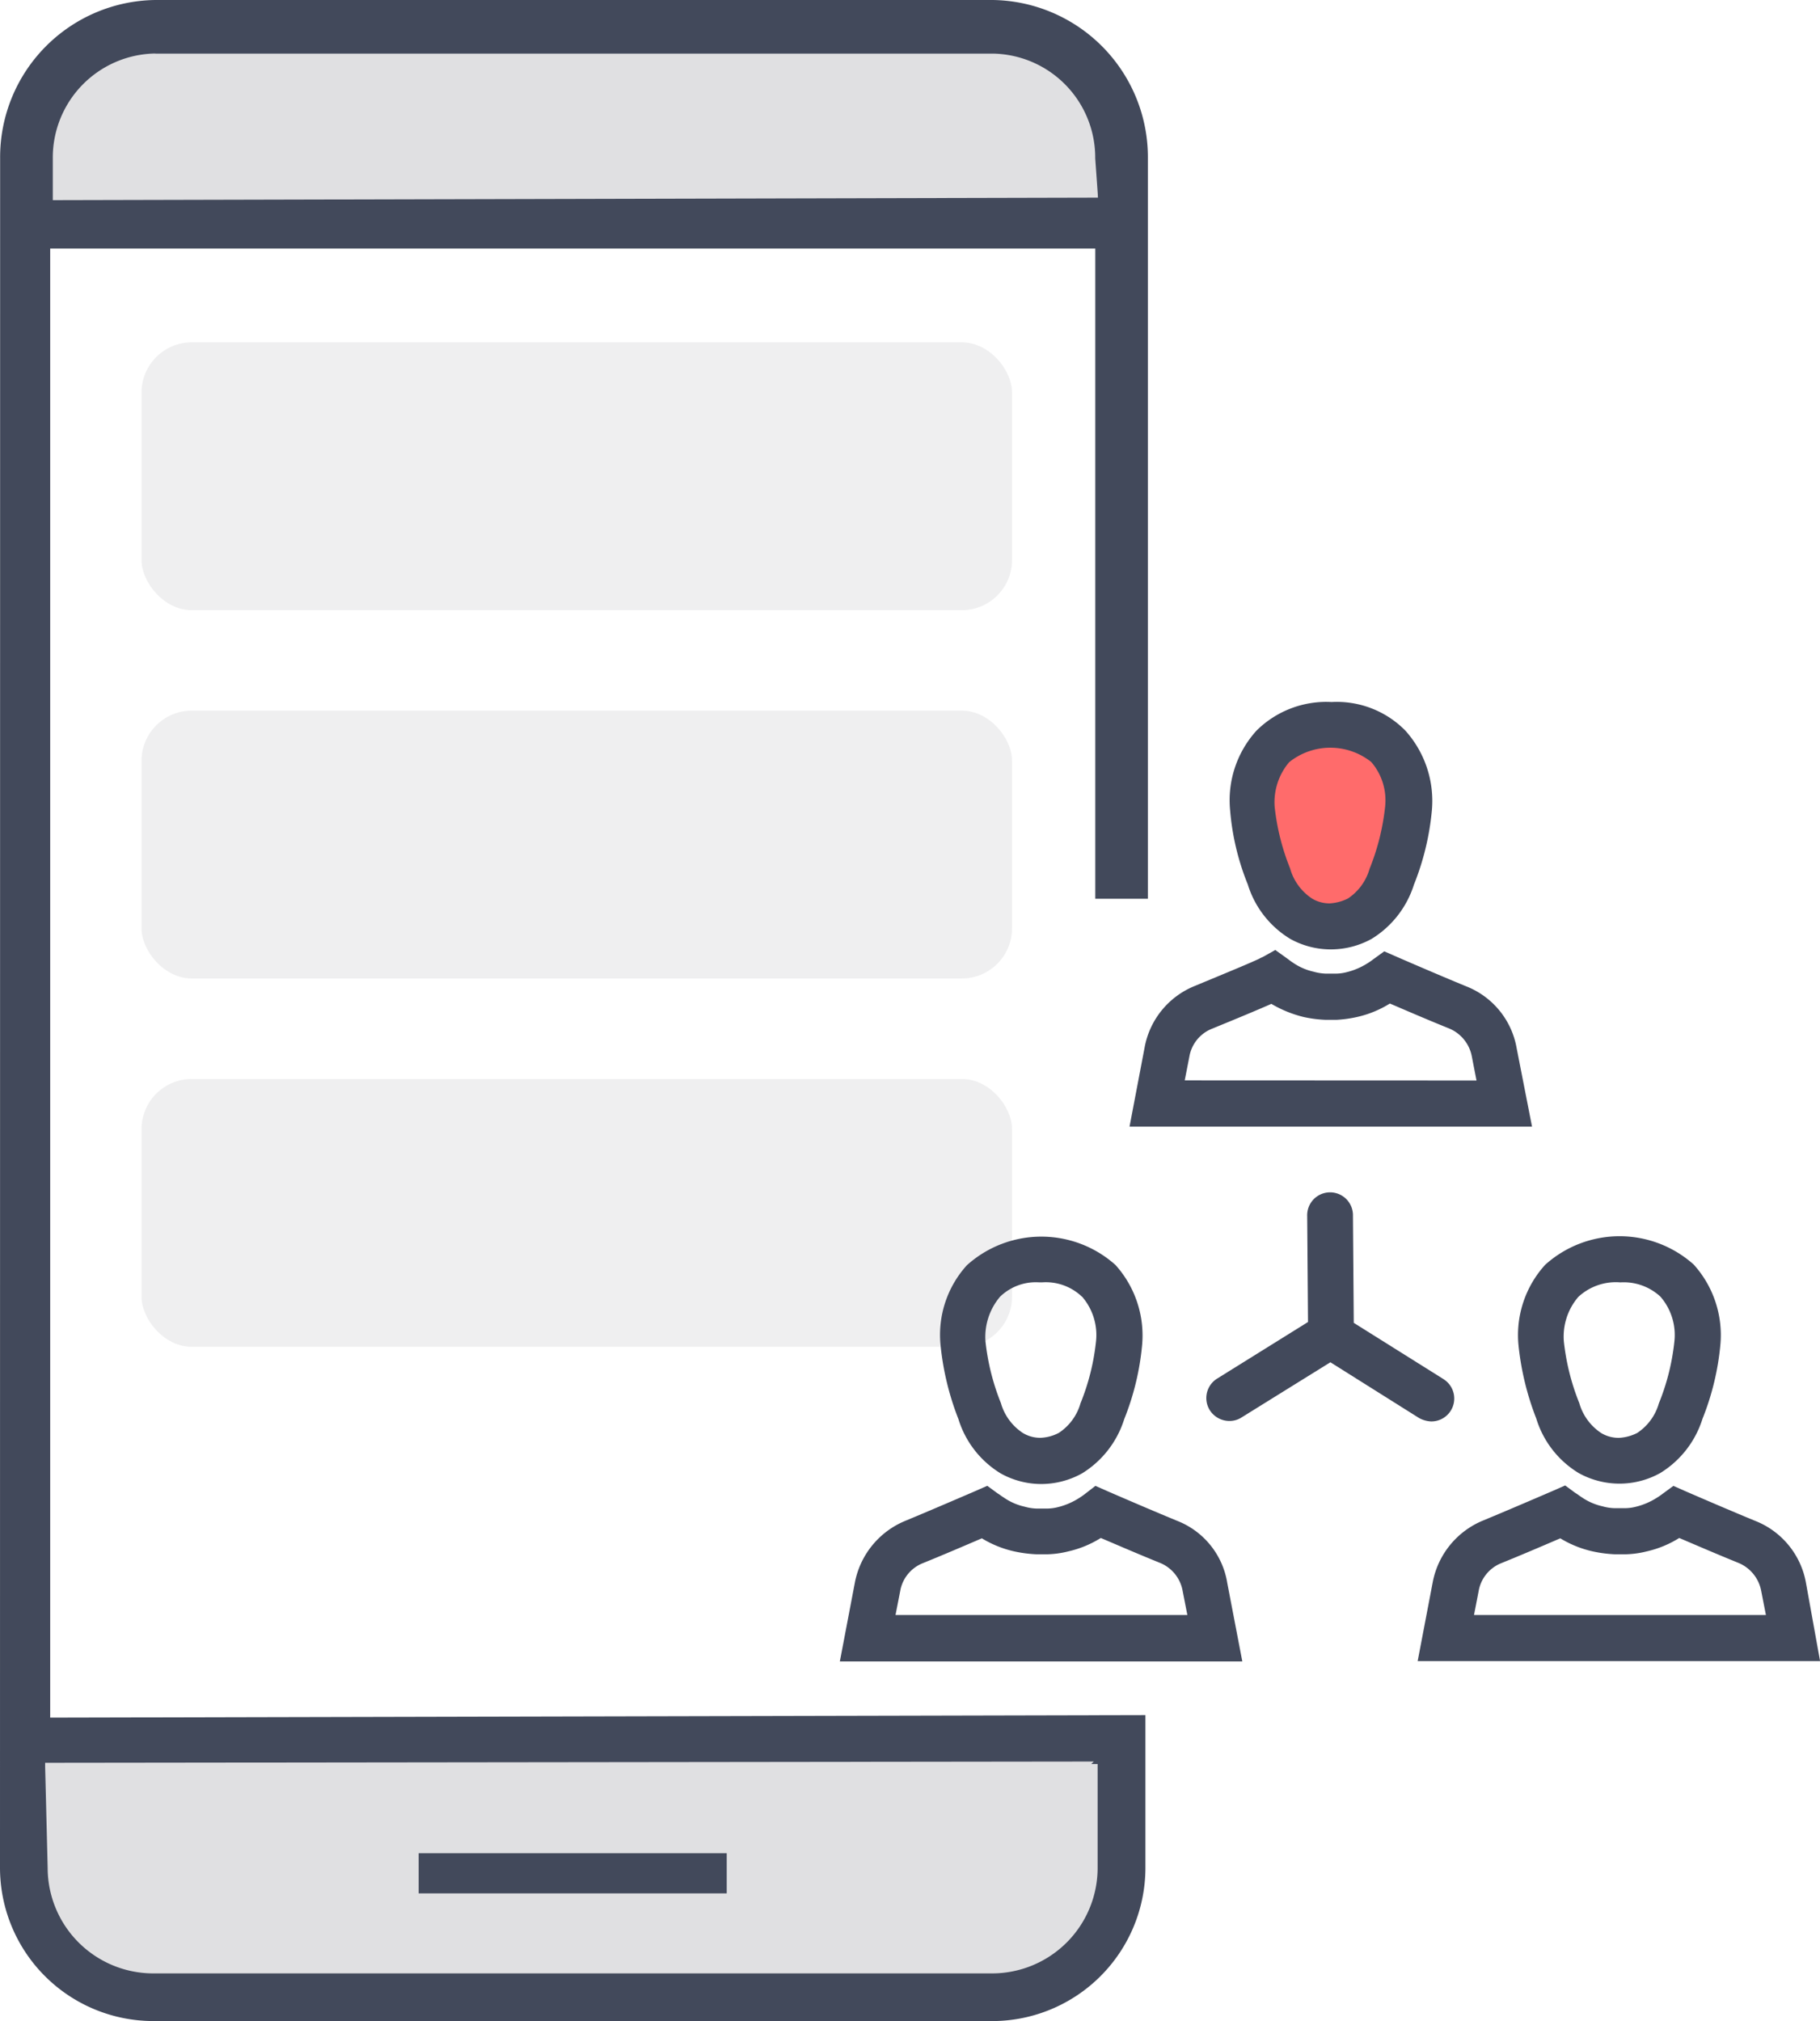
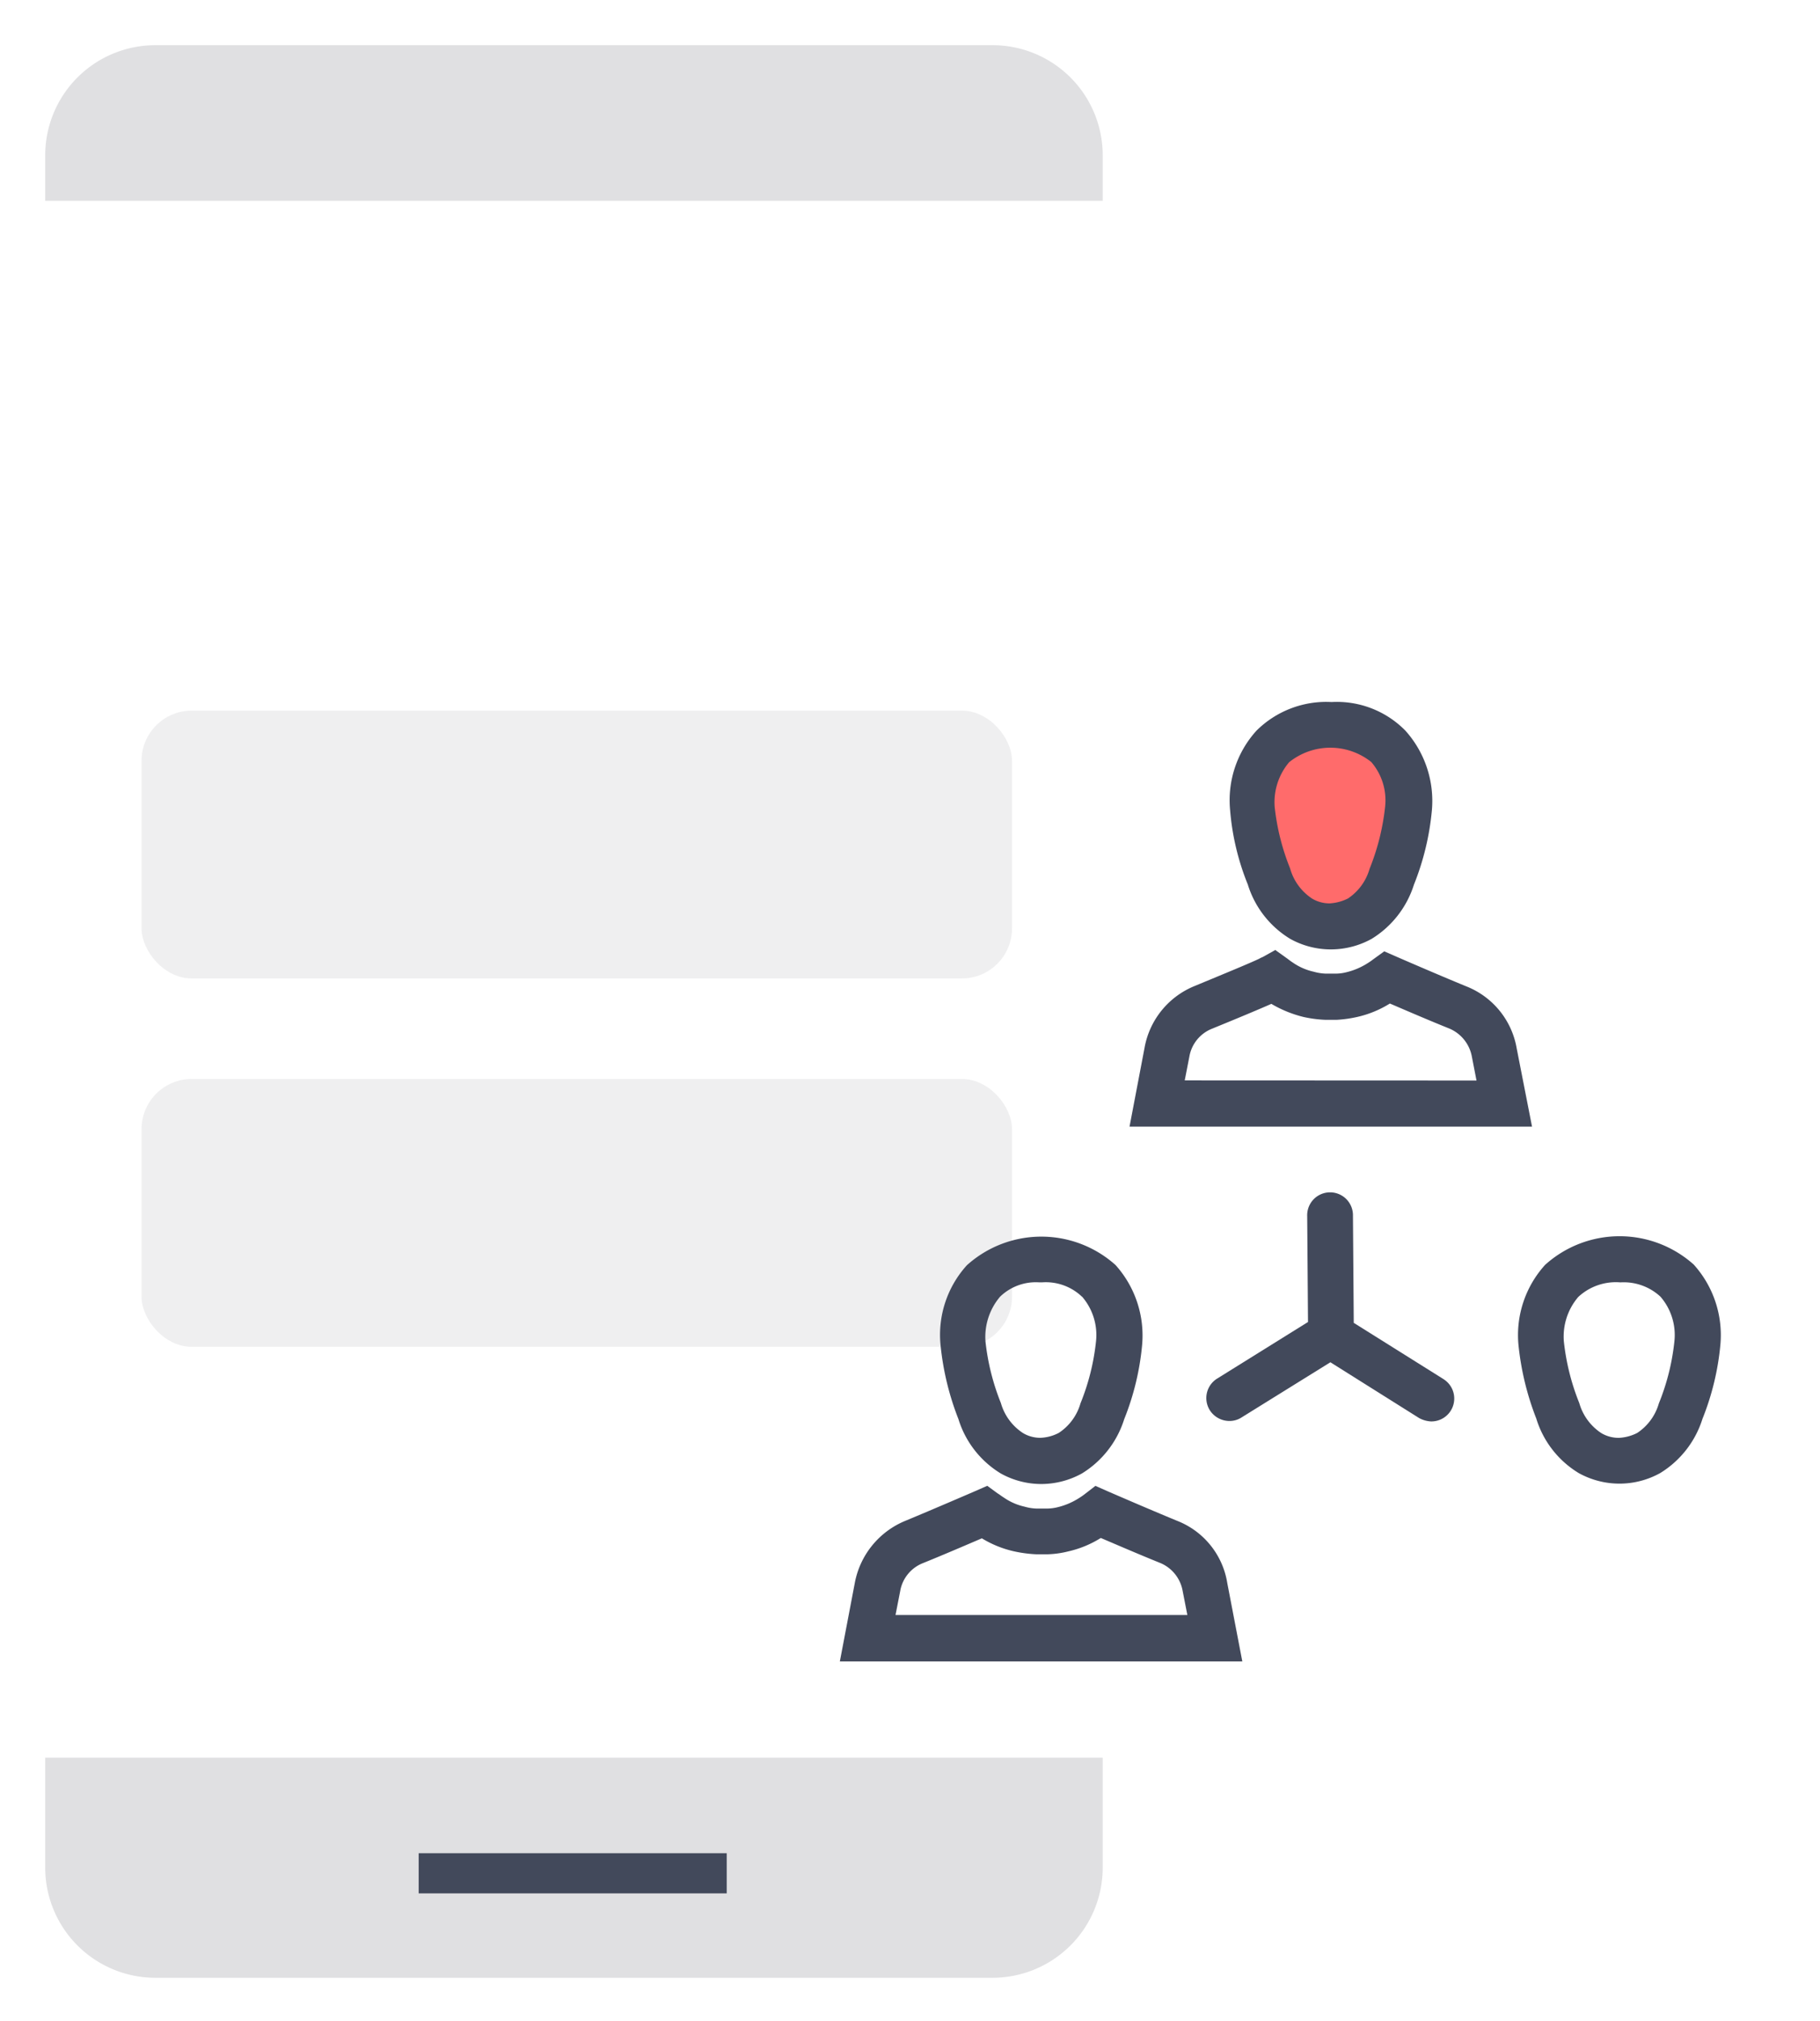
<svg xmlns="http://www.w3.org/2000/svg" id="enterprise-solution-ui-ux-design" width="72.044" height="80" viewBox="0 0 72.044 80">
  <g id="Group_12231" data-name="Group 12231" transform="translate(1.79 1.789)">
    <g id="Group_12207" data-name="Group 12207">
      <path id="Path_1978" data-name="Path 1978" d="M321.961,288.241a4.362,4.362,0,0,0,4.355,4.357h33.15a4.362,4.362,0,0,0,4.355-4.357v-4.355h-41.86Z" transform="translate(-321.961 -216.1)" fill="#e0e0e2" />
      <path id="Path_1979" data-name="Path 1979" d="M326.316,216.1a4.359,4.359,0,0,0-4.355,4.353v1.806h41.86v-1.806a4.359,4.359,0,0,0-4.355-4.353Z" transform="translate(-321.961 -216.1)" fill="#e0e0e2" />
      <rect id="Rectangle_576" data-name="Rectangle 576" width="12.194" height="1.59" transform="translate(14.783 71.567)" fill="#42495b" />
-       <rect id="Rectangle_4232" data-name="Rectangle 4232" width="34.458" height="10.602" rx="1.987" transform="translate(3.813 11.762)" fill="#e0e0e2" opacity="0.5" style="isolation: isolate" />
      <rect id="Rectangle_4233" data-name="Rectangle 4233" width="34.458" height="10.602" rx="1.987" transform="translate(3.813 26.34)" fill="#e0e0e2" opacity="0.5" style="isolation: isolate" />
      <rect id="Rectangle_4234" data-name="Rectangle 4234" width="34.458" height="10.602" rx="1.987" transform="translate(3.813 40.92)" fill="#e0e0e2" opacity="0.5" style="isolation: isolate" />
      <g id="Group_7184" data-name="Group 7184" transform="translate(31.451 25.994)">
        <ellipse id="Ellipse_1319" data-name="Ellipse 1319" cx="3.52" cy="4.224" rx="3.52" ry="4.224" transform="translate(16.09 0.368)" fill="#ff6b6b" />
        <path id="Path_9376" data-name="Path 9376" d="M375.8,243.229a3.8,3.8,0,0,0-2.917-1.129,3.917,3.917,0,0,0-2.976,1.134,4.1,4.1,0,0,0-1.042,3.155,9.968,9.968,0,0,0,.7,2.934,3.839,3.839,0,0,0,1.678,2.151,3.3,3.3,0,0,0,1.572.417h.064a3.328,3.328,0,0,0,1.593-.42,3.889,3.889,0,0,0,1.669-2.142,10.475,10.475,0,0,0,.71-2.938A4.165,4.165,0,0,0,375.8,243.229ZM375,246.248a9.187,9.187,0,0,1-.615,2.454,2.1,2.1,0,0,1-.856,1.174,1.834,1.834,0,0,1-.725.194H372.8a1.343,1.343,0,0,1-.684-.186,2.111,2.111,0,0,1-.878-1.2,9.135,9.135,0,0,1-.61-2.433,2.456,2.456,0,0,1,.571-1.767,2.6,2.6,0,0,1,3.253-.01A2.326,2.326,0,0,1,375,246.248Z" transform="translate(-353.412 -242.094)" fill="#42495b" />
        <path id="Path_9377" data-name="Path 9377" d="M380.208,255.806a3.223,3.223,0,0,0-2-2.454c-1.145-.47-2.747-1.167-2.762-1.174l-.48-.21-.428.31a2.8,2.8,0,0,1-.242.167,2.754,2.754,0,0,1-.815.347,1.762,1.762,0,0,1-.447.058h-.382a1.99,1.99,0,0,1-.481-.076,2.326,2.326,0,0,1-.825-.362c-.074-.045-.205-.148-.211-.152l-.482-.345-.5.279a.993.993,0,0,0-.138.067c-.345.164-1.142.493-1.912.813l-.639.265a3.26,3.26,0,0,0-1.988,2.455l-.593,3.113h15.933Zm-13.14,1.271.184-.943a1.452,1.452,0,0,1,.889-1.1c1.093-.447,1.884-.778,2.356-.987a4.687,4.687,0,0,0,1.265.517,4.829,4.829,0,0,0,.879.115h.437a4.925,4.925,0,0,0,.823-.115,4.169,4.169,0,0,0,1.287-.53l.079.033c.562.242,1.5.646,2.258.95a1.5,1.5,0,0,1,.907,1.108l.186.957Z" transform="translate(-353.412 -242.094)" fill="#42495b" />
        <g id="Group_14659" data-name="Group 14659" transform="translate(0 21.168)">
          <path id="Path_9378" data-name="Path 9378" d="M359.787,272.636a3.3,3.3,0,0,0,1.572.417h.05a3.328,3.328,0,0,0,1.593-.42,3.881,3.881,0,0,0,1.669-2.143,10.457,10.457,0,0,0,.71-2.938,4.172,4.172,0,0,0-1.054-3.169,4.4,4.4,0,0,0-5.883.011,4.1,4.1,0,0,0-1.042,3.159,10.986,10.986,0,0,0,.708,2.93A3.841,3.841,0,0,0,359.787,272.636Zm3.217-7a2.321,2.321,0,0,1,.552,1.772,9.024,9.024,0,0,1-.615,2.453,2.081,2.081,0,0,1-.859,1.169,1.7,1.7,0,0,1-.723.194h-.01a1.328,1.328,0,0,1-.68-.186,2.106,2.106,0,0,1-.879-1.192,9.172,9.172,0,0,1-.609-2.433,2.463,2.463,0,0,1,.576-1.773,2.034,2.034,0,0,1,1.555-.569h.107A2.071,2.071,0,0,1,363,265.638Z" transform="translate(-353.412 -263.262)" fill="#42495b" />
          <path id="Path_9379" data-name="Path 9379" d="M368.752,276.971a3.183,3.183,0,0,0-1.974-2.457c-1.145-.471-2.746-1.168-2.762-1.174l-.483-.214-.424.328a2.736,2.736,0,0,1-.243.167,2.764,2.764,0,0,1-.813.346,1.8,1.8,0,0,1-.453.058h-.391a1.9,1.9,0,0,1-.481-.076,2.322,2.322,0,0,1-.826-.363c-.035-.021-.084-.055-.126-.085a1.189,1.189,0,0,0-.115-.077l-.41-.3-.479.211c-.016.007-1.618.7-2.763,1.175a3.319,3.319,0,0,0-2,2.454l-.593,3.113h15.932Zm-13.132,1.267.184-.943a1.454,1.454,0,0,1,.89-1.106c.731-.295,1.624-.678,2.207-.928l.137-.058a4.2,4.2,0,0,0,1.282.517,5.173,5.173,0,0,0,.879.115h.433a3.765,3.765,0,0,0,.826-.115,4.153,4.153,0,0,0,1.288-.531l.213.091c.582.249,1.426.611,2.126.893a1.478,1.478,0,0,1,.9,1.108l.187.957Z" transform="translate(-353.412 -263.262)" fill="#42495b" />
        </g>
        <g id="Group_14660" data-name="Group 14660" transform="translate(22.874 21.152)">
          <path id="Path_9380" data-name="Path 9380" d="M382.666,272.621a3.327,3.327,0,0,0,1.6.417h.013a3.317,3.317,0,0,0,1.613-.42,3.875,3.875,0,0,0,1.67-2.143,10.472,10.472,0,0,0,.71-2.939,4.17,4.17,0,0,0-1.055-3.169,4.4,4.4,0,0,0-5.883.011,4.136,4.136,0,0,0-1.056,3.158h0a11.049,11.049,0,0,0,.706,2.925A3.831,3.831,0,0,0,382.666,272.621Zm-.59-5.208a2.409,2.409,0,0,1,.57-1.764,2.182,2.182,0,0,1,1.667-.577,2.138,2.138,0,0,1,1.587.566,2.318,2.318,0,0,1,.551,1.772,9.022,9.022,0,0,1-.615,2.453,2.09,2.09,0,0,1-.857,1.169,1.793,1.793,0,0,1-.724.194h-.007a1.35,1.35,0,0,1-.685-.185,2.111,2.111,0,0,1-.877-1.193A9.122,9.122,0,0,1,382.076,267.413Z" transform="translate(-376.286 -263.246)" fill="#42495b" />
-           <path id="Path_9381" data-name="Path 9381" d="M391.66,276.969h0a3.249,3.249,0,0,0-2.005-2.455c-1.145-.471-2.747-1.168-2.762-1.174l-.481-.213-.427.313a2.562,2.562,0,0,1-.241.165,2.746,2.746,0,0,1-.815.347,1.768,1.768,0,0,1-.452.058h-.393a1.939,1.939,0,0,1-.48-.075,2.345,2.345,0,0,1-.827-.362c-.034-.02-.08-.054-.122-.084a1.214,1.214,0,0,0-.12-.079l-.409-.3-.479.212c-.017.007-1.619.7-2.764,1.174a3.312,3.312,0,0,0-2,2.454l-.594,3.113h15.929Zm-13.141,1.269.183-.943a1.456,1.456,0,0,1,.889-1.106c.792-.32,1.759-.735,2.344-.986a4.223,4.223,0,0,0,1.283.517,5.134,5.134,0,0,0,.879.115h.432a3.765,3.765,0,0,0,.827-.115,4.135,4.135,0,0,0,1.287-.531l.091.039c.6.256,1.5.643,2.247.945a1.5,1.5,0,0,1,.906,1.108l.187.957Z" transform="translate(-376.286 -263.246)" fill="#42495b" />
        </g>
        <path id="Path_9382" data-name="Path 9382" d="M377.31,268.9l-3.551-2.226-.032-4.24a.906.906,0,1,0-1.811.017l.032,4.189-3.6,2.242a.907.907,0,0,0-.287,1.25.924.924,0,0,0,.781.426.874.874,0,0,0,.468-.135l3.524-2.189,3.514,2.209a1.1,1.1,0,0,0,.472.133h.011a.906.906,0,0,0,.477-1.676Z" transform="translate(-353.412 -242.094)" fill="#42495b" />
      </g>
    </g>
  </g>
-   <path id="Path_9383" data-name="Path 9383" d="M326.228,294.311a6.073,6.073,0,0,1-6.057-6.055l.005-67.672a6.223,6.223,0,0,1,6.14-6.273h33.153a6.228,6.228,0,0,1,6.141,6.276v29.3h-2.083V224.15H322.158V282.3l43.354-.1v6.056a6.071,6.071,0,0,1-6.055,6.056H326.228Zm-4.27-10.223v.15l.1,4.021a4.18,4.18,0,0,0,4.168,4.165h33.228a4.177,4.177,0,0,0,4.166-4.168v-4.118h-.252l.1-.1Zm4.362-67.659a4.12,4.12,0,0,0-4.059,4.152v1.653l41.371-.1-.007-.156-.1-1.4a4.119,4.119,0,0,0-4.061-4.145H326.32Z" transform="translate(-320.171 -214.311)" fill="#42495b" />
</svg>